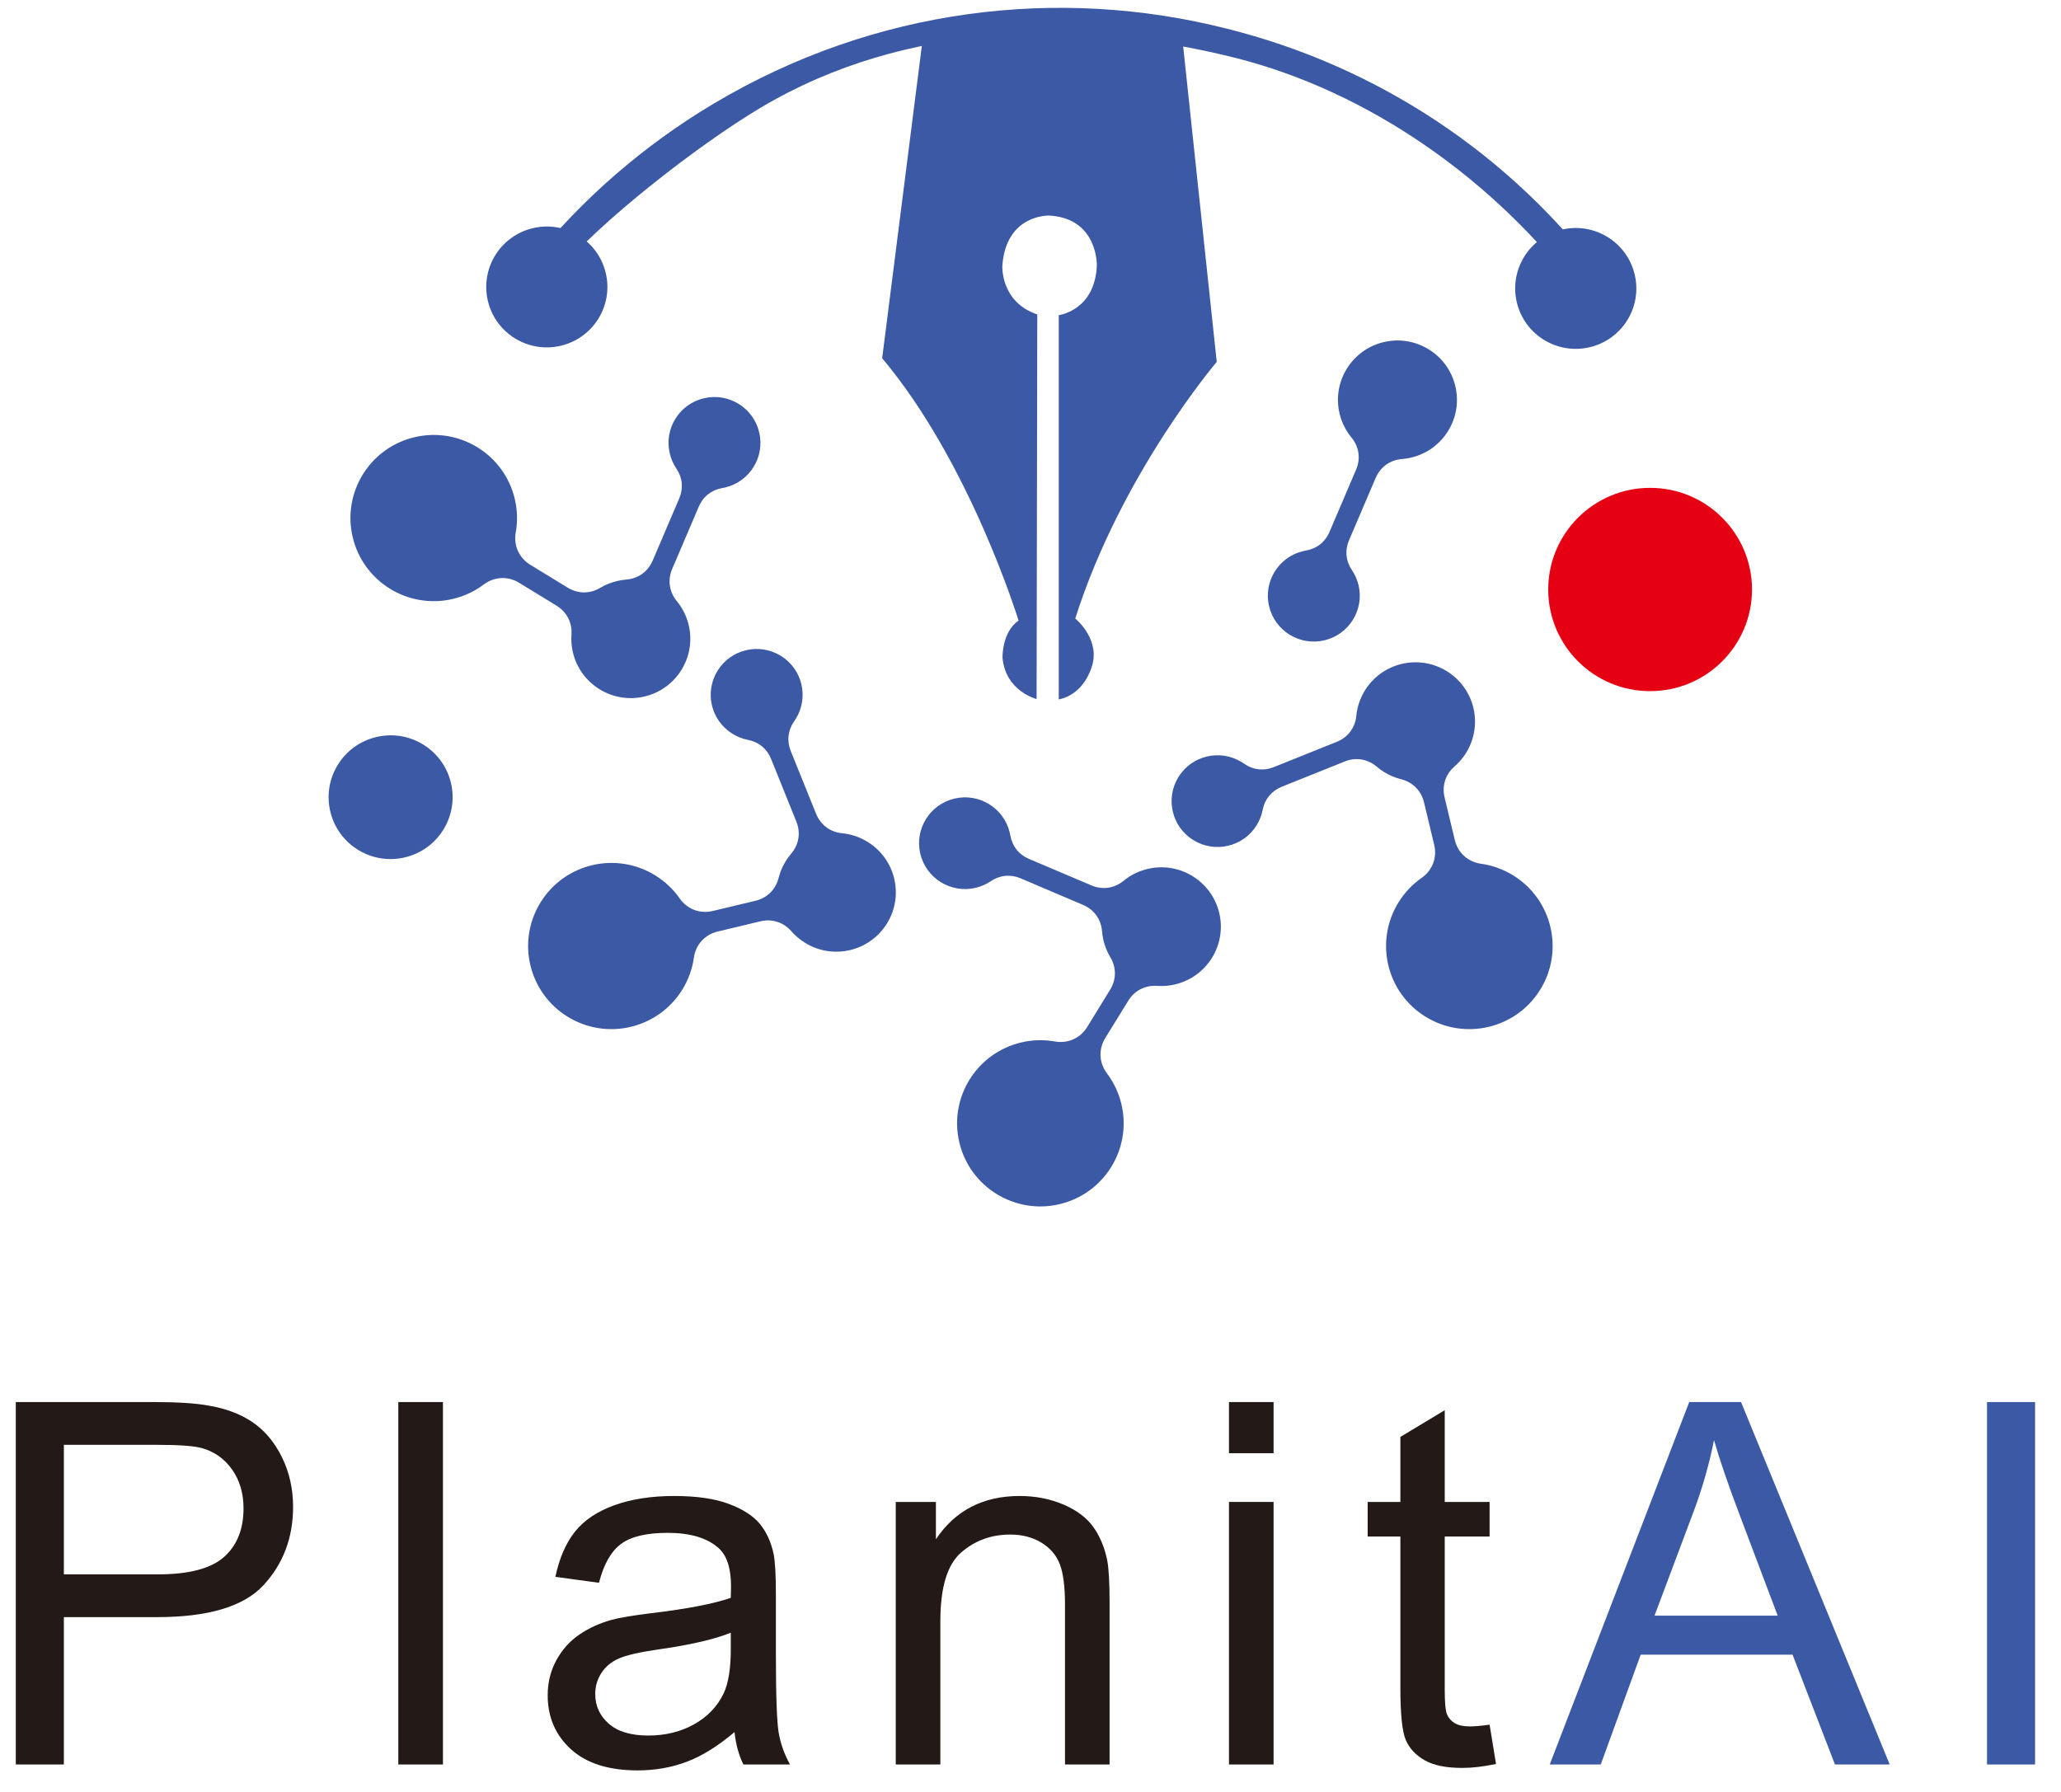
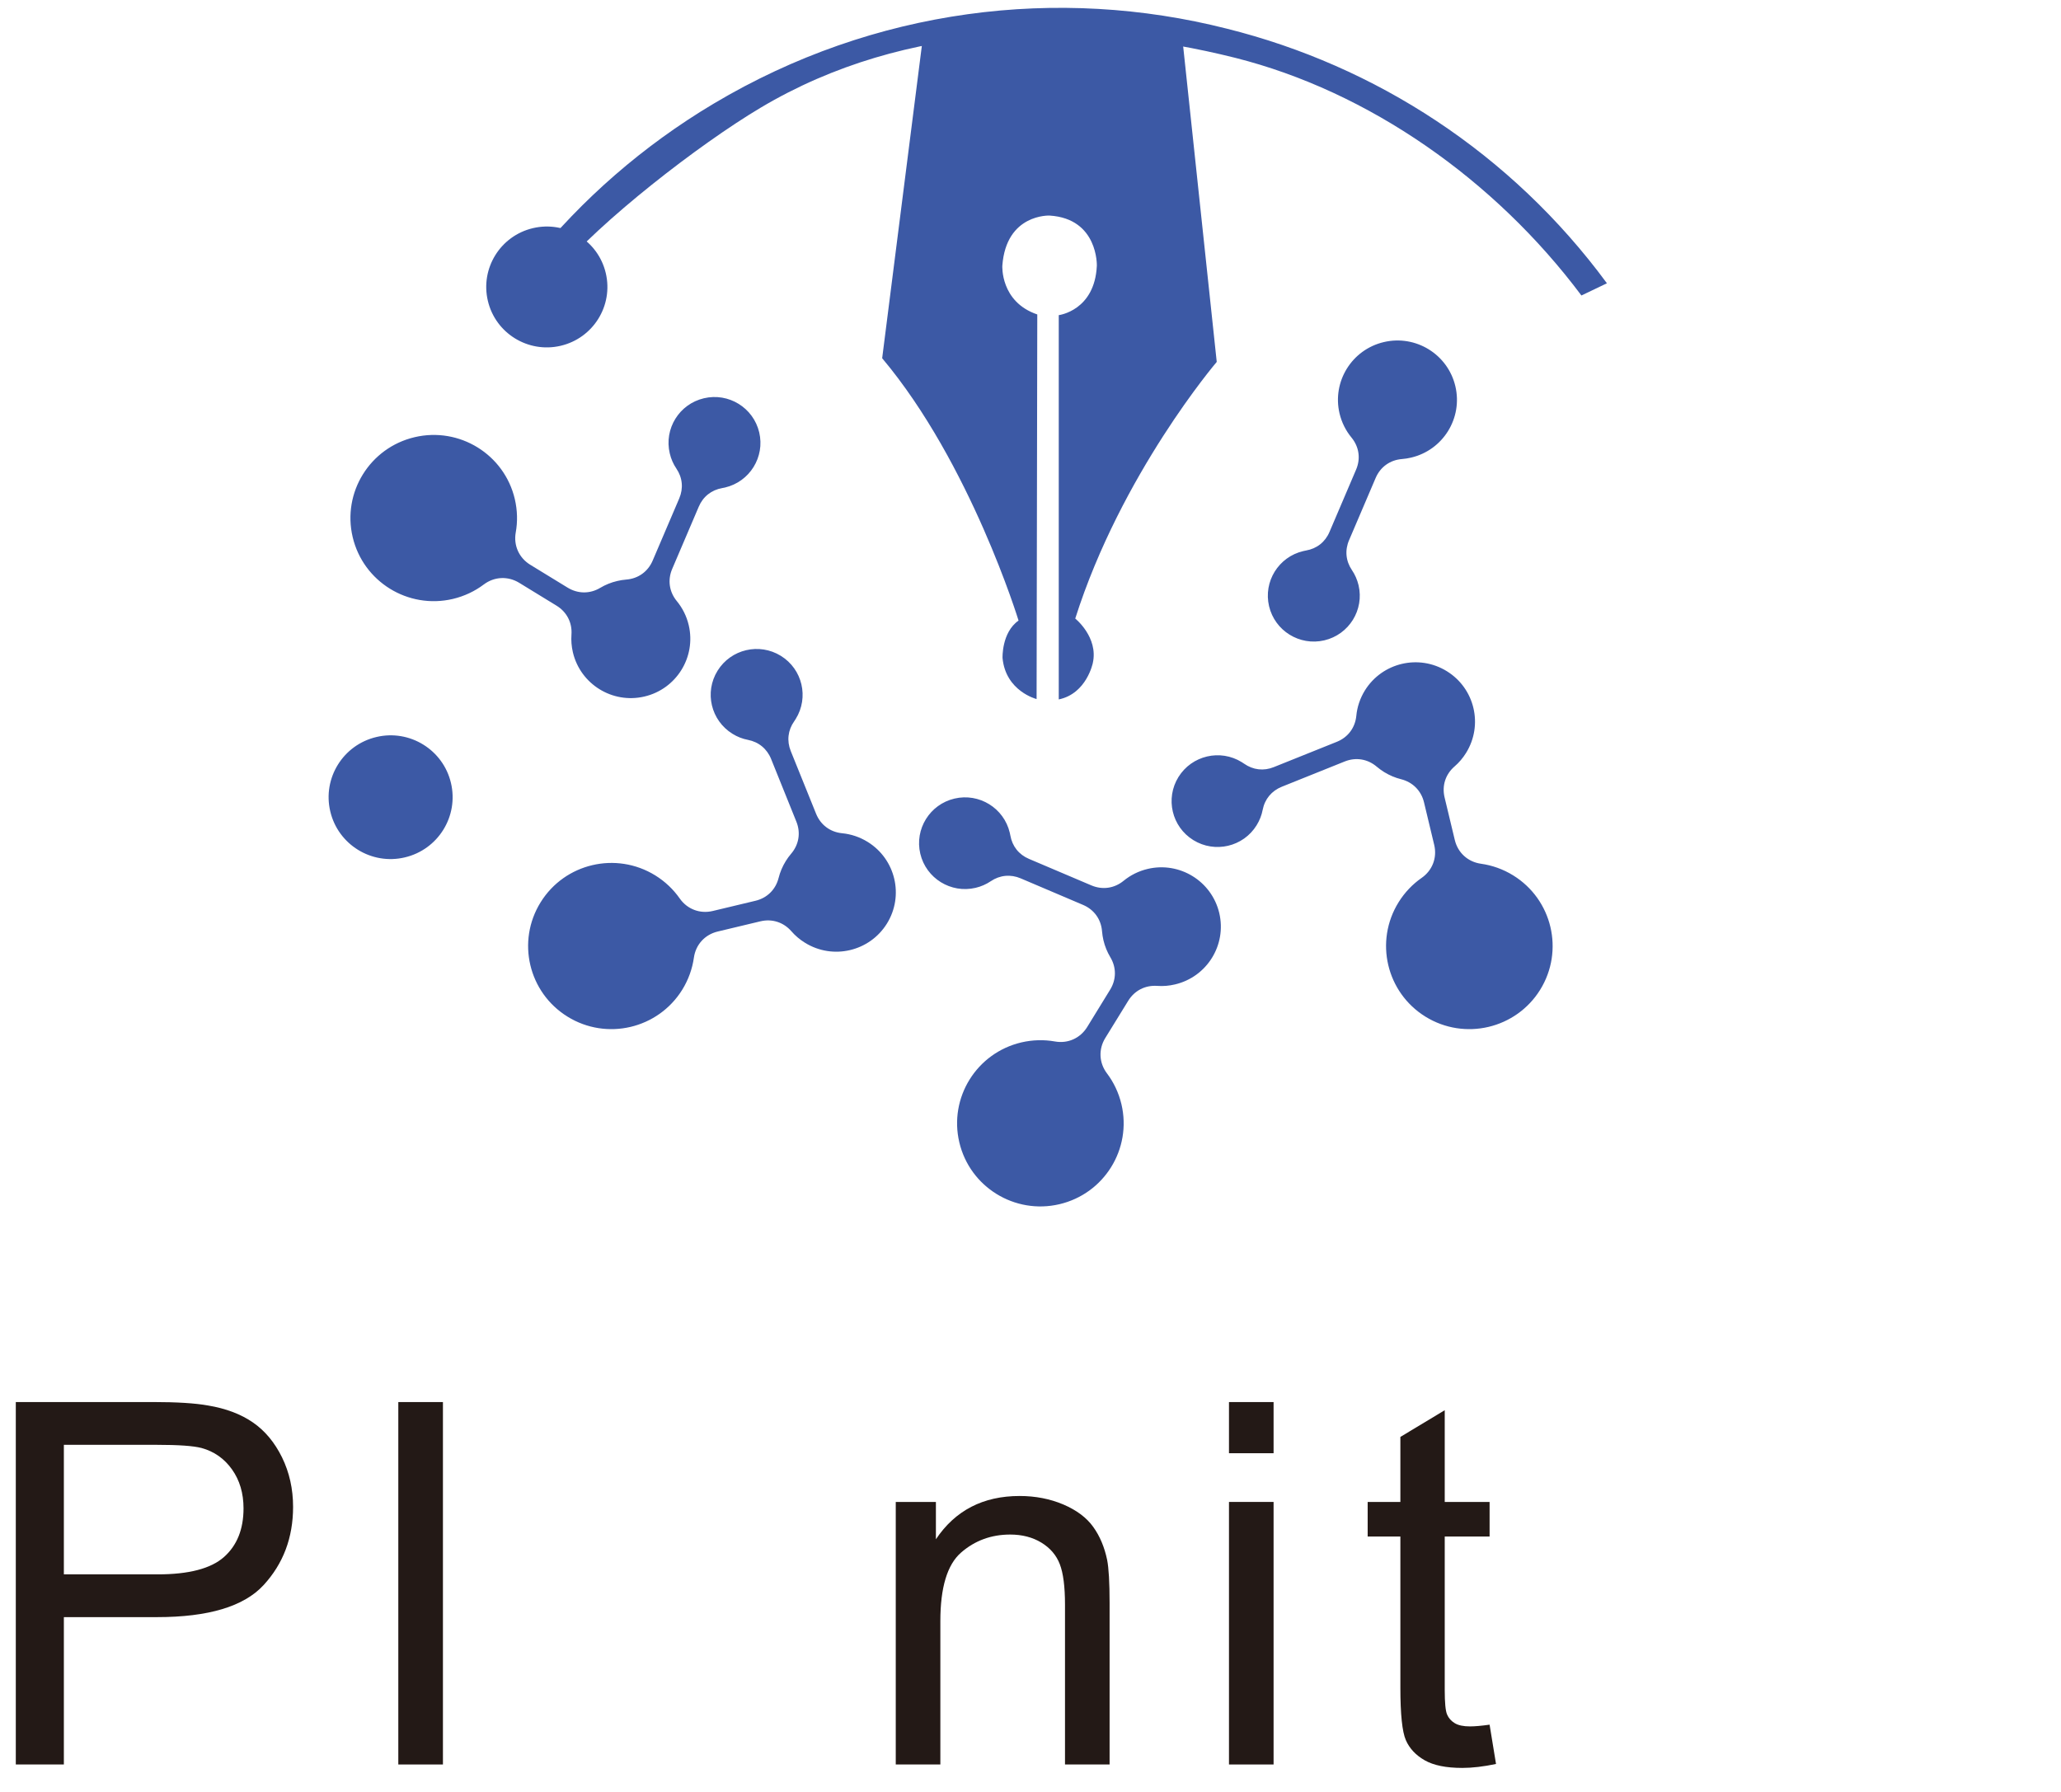
<svg xmlns="http://www.w3.org/2000/svg" width="69" height="60" viewBox="0 0 69 60" fill="none">
-   <path d="M66.523 46.946H68.132V59.081H66.523V46.946Z" fill="#3C59A5" />
-   <path d="M55.392 54.097H59.515L58.246 50.737C57.859 49.716 57.571 48.877 57.383 48.221C57.229 48.999 57.01 49.771 56.728 50.538L55.392 54.097ZM51.884 59.08L56.554 46.945H58.288L63.265 59.08H61.432L60.013 55.405H54.928L53.592 59.08H51.884Z" fill="#3C59A5" />
  <path d="M49.87 57.748L50.085 59.064C49.665 59.152 49.289 59.196 48.957 59.196C48.415 59.196 47.995 59.111 47.696 58.94C47.398 58.769 47.187 58.544 47.066 58.265C46.944 57.986 46.883 57.4 46.883 56.506V51.448H45.788V50.29H46.883V48.113L48.368 47.219V50.29H49.87V51.448H48.368V56.589C48.368 57.014 48.394 57.287 48.447 57.408C48.499 57.53 48.585 57.626 48.704 57.698C48.823 57.77 48.993 57.806 49.214 57.806C49.38 57.806 49.599 57.786 49.87 57.748Z" fill="#231916" />
  <path d="M41.145 50.29H42.638V59.081H41.145V50.29ZM41.145 46.946H42.638V48.659H41.145V46.946Z" fill="#231916" />
  <path d="M29.989 59.081V50.29H31.333V51.54C31.98 50.574 32.914 50.091 34.136 50.091C34.667 50.091 35.155 50.187 35.601 50.376C36.046 50.567 36.379 50.817 36.6 51.126C36.822 51.435 36.976 51.802 37.065 52.227C37.12 52.502 37.148 52.986 37.148 53.675V59.081H35.655V53.733C35.655 53.126 35.597 52.673 35.48 52.372C35.364 52.071 35.158 51.831 34.862 51.651C34.567 51.472 34.219 51.382 33.821 51.382C33.185 51.382 32.636 51.584 32.175 51.986C31.713 52.389 31.482 53.154 31.482 54.28V59.081H29.989Z" fill="#231916" />
-   <path d="M24.466 54.669C23.924 54.889 23.111 55.077 22.027 55.231C21.413 55.32 20.979 55.419 20.725 55.529C20.471 55.64 20.274 55.801 20.136 56.014C19.998 56.226 19.928 56.462 19.928 56.721C19.928 57.119 20.079 57.45 20.381 57.715C20.682 57.98 21.123 58.112 21.704 58.112C22.279 58.112 22.79 57.986 23.238 57.736C23.686 57.484 24.015 57.141 24.225 56.705C24.386 56.368 24.466 55.871 24.466 55.215V54.669ZM24.591 57.996C24.037 58.465 23.505 58.797 22.994 58.989C22.482 59.183 21.933 59.279 21.347 59.279C20.379 59.279 19.635 59.043 19.116 58.572C18.596 58.099 18.336 57.496 18.336 56.763C18.336 56.332 18.434 55.94 18.63 55.583C18.826 55.227 19.084 54.942 19.402 54.727C19.72 54.511 20.078 54.349 20.476 54.238C20.769 54.161 21.212 54.086 21.803 54.015C23.009 53.871 23.897 53.7 24.466 53.501C24.472 53.297 24.474 53.167 24.474 53.112C24.474 52.505 24.333 52.078 24.051 51.829C23.67 51.493 23.103 51.325 22.351 51.325C21.648 51.325 21.13 51.447 20.796 51.693C20.461 51.938 20.213 52.373 20.053 52.997L18.593 52.798C18.726 52.174 18.944 51.671 19.248 51.287C19.553 50.904 19.992 50.608 20.567 50.401C21.142 50.194 21.809 50.091 22.567 50.091C23.319 50.091 23.93 50.179 24.4 50.356C24.87 50.533 25.216 50.755 25.436 51.022C25.658 51.29 25.813 51.628 25.901 52.036C25.951 52.29 25.976 52.748 25.976 53.41V55.397C25.976 56.782 26.008 57.658 26.071 58.025C26.135 58.392 26.261 58.744 26.449 59.081H24.889C24.734 58.772 24.635 58.41 24.591 57.996Z" fill="#231916" />
  <path d="M13.335 46.946H14.829V59.081H13.335V46.946Z" fill="#231916" />
  <path d="M2.138 52.715H5.282C6.322 52.715 7.06 52.522 7.497 52.136C7.934 51.749 8.153 51.206 8.153 50.505C8.153 49.997 8.024 49.563 7.767 49.201C7.51 48.84 7.171 48.601 6.751 48.485C6.479 48.413 5.979 48.378 5.249 48.378H2.138V52.715ZM0.529 59.08V46.945H5.116C5.924 46.945 6.54 46.984 6.966 47.061C7.564 47.161 8.064 47.35 8.468 47.629C8.871 47.907 9.196 48.297 9.443 48.8C9.688 49.302 9.812 49.854 9.812 50.455C9.812 51.487 9.482 52.361 8.824 53.075C8.166 53.79 6.977 54.147 5.257 54.147H2.138V59.08H0.529Z" fill="#231916" />
  <path fill-rule="evenodd" clip-rule="evenodd" d="M22.423 15.181C22.227 14.355 22.74 13.529 23.567 13.335C24.395 13.14 25.223 13.652 25.418 14.478C25.612 15.303 25.1 16.129 24.272 16.324C24.242 16.331 24.212 16.337 24.181 16.342C23.819 16.405 23.538 16.627 23.394 16.965L22.504 19.05C22.346 19.418 22.404 19.817 22.659 20.127C22.846 20.354 22.986 20.627 23.058 20.933C23.309 22.001 22.646 23.071 21.575 23.322C20.505 23.574 19.432 22.911 19.18 21.843C19.133 21.643 19.118 21.443 19.132 21.248C19.16 20.849 18.976 20.491 18.634 20.281L17.38 19.513C17.004 19.284 16.549 19.305 16.197 19.57C15.898 19.795 15.548 19.963 15.159 20.055C13.661 20.406 12.16 19.479 11.807 17.983C11.454 16.488 12.383 14.99 13.882 14.638C15.381 14.286 16.883 15.213 17.235 16.709C17.324 17.09 17.332 17.47 17.266 17.832C17.19 18.265 17.376 18.679 17.752 18.91L19.005 19.677C19.348 19.886 19.75 19.889 20.095 19.683C20.267 19.58 20.458 19.502 20.663 19.454C20.764 19.43 20.865 19.414 20.965 19.406C21.366 19.375 21.693 19.14 21.85 18.772L22.741 16.687C22.884 16.35 22.85 15.992 22.644 15.689C22.543 15.539 22.466 15.368 22.423 15.181ZM44.51 17.811L45.4 15.726C45.559 15.357 45.501 14.959 45.245 14.649C45.058 14.422 44.919 14.149 44.846 13.843C44.595 12.775 45.259 11.705 46.329 11.454C47.4 11.202 48.472 11.864 48.724 12.933C48.976 14.001 48.312 15.071 47.242 15.322C47.14 15.346 47.04 15.362 46.939 15.37C46.538 15.401 46.212 15.635 46.055 16.004L45.165 18.088C45.02 18.426 45.055 18.783 45.26 19.087C45.362 19.237 45.438 19.408 45.483 19.595C45.677 20.42 45.165 21.246 44.337 21.441C43.51 21.635 42.682 21.123 42.487 20.298C42.292 19.473 42.805 18.646 43.633 18.452C43.663 18.445 43.693 18.439 43.723 18.433C44.085 18.371 44.367 18.148 44.51 17.811ZM26.473 25.146L27.322 27.248C27.472 27.62 27.795 27.862 28.195 27.9C28.488 27.929 28.78 28.024 29.047 28.189C29.983 28.767 30.272 29.992 29.693 30.925C29.113 31.858 27.886 32.146 26.952 31.568C26.776 31.46 26.623 31.329 26.495 31.182C26.231 30.879 25.848 30.756 25.457 30.849L24.027 31.191C23.599 31.293 23.292 31.629 23.231 32.065C23.178 32.436 23.05 32.802 22.84 33.141C22.029 34.447 20.311 34.851 19.002 34.042C17.692 33.233 17.288 31.519 18.099 30.212C18.909 28.906 20.627 28.502 21.937 29.311C22.27 29.517 22.544 29.781 22.756 30.083C23.008 30.444 23.434 30.605 23.862 30.503L25.292 30.161C25.683 30.068 25.969 29.785 26.067 29.396C26.116 29.202 26.195 29.012 26.306 28.833C26.36 28.745 26.421 28.662 26.486 28.586C26.747 28.281 26.812 27.884 26.662 27.513L25.815 25.411C25.677 25.071 25.4 24.843 25.039 24.773C24.86 24.739 24.686 24.672 24.523 24.57C23.8 24.124 23.576 23.178 24.024 22.457C24.471 21.736 25.419 21.514 26.142 21.96C26.865 22.406 27.087 23.352 26.64 24.073C26.624 24.1 26.607 24.125 26.589 24.151C26.378 24.45 26.337 24.806 26.473 25.146ZM34.448 28.758L36.538 29.646C36.908 29.803 37.306 29.747 37.617 29.492C37.846 29.305 38.118 29.166 38.425 29.094C39.495 28.842 40.568 29.504 40.82 30.573C41.071 31.641 40.408 32.711 39.337 32.962C39.137 33.01 38.937 33.025 38.742 33.011C38.341 32.983 37.982 33.167 37.772 33.509L37.002 34.759C36.772 35.134 36.794 35.588 37.059 35.939C37.285 36.238 37.453 36.588 37.545 36.975C37.897 38.471 36.968 39.969 35.469 40.321C33.97 40.673 32.469 39.745 32.117 38.25C31.764 36.754 32.693 35.257 34.192 34.904C34.574 34.815 34.955 34.808 35.318 34.872C35.751 34.95 36.166 34.764 36.398 34.388L37.166 33.138C37.377 32.796 37.379 32.394 37.172 32.05C37.069 31.878 36.991 31.688 36.942 31.483C36.919 31.383 36.903 31.282 36.895 31.182C36.864 30.783 36.629 30.456 36.259 30.299L34.17 29.41C33.833 29.267 33.474 29.301 33.17 29.506C33.019 29.608 32.848 29.684 32.66 29.728C31.834 29.922 31.005 29.41 30.81 28.585C30.616 27.76 31.129 26.933 31.956 26.739C32.783 26.545 33.611 27.057 33.806 27.882C33.813 27.913 33.819 27.942 33.825 27.972C33.888 28.334 34.11 28.615 34.448 28.758ZM42.647 25.685L44.754 24.839C45.127 24.69 45.369 24.367 45.408 23.968C45.436 23.675 45.531 23.384 45.696 23.117C46.276 22.184 47.503 21.896 48.438 22.474C49.374 23.051 49.662 24.275 49.083 25.209C48.975 25.384 48.844 25.536 48.697 25.663C48.392 25.927 48.27 26.309 48.363 26.7L48.705 28.126C48.808 28.555 49.145 28.86 49.581 28.921C49.953 28.973 50.32 29.101 50.66 29.311C51.969 30.12 52.373 31.834 51.563 33.141C50.752 34.447 49.034 34.851 47.724 34.042C46.415 33.233 46.011 31.519 46.822 30.212C47.028 29.88 47.292 29.606 47.595 29.395C47.956 29.144 48.118 28.719 48.016 28.291L47.674 26.864C47.58 26.475 47.296 26.189 46.907 26.091C46.712 26.043 46.522 25.963 46.342 25.853C46.254 25.798 46.171 25.738 46.094 25.673C45.789 25.412 45.392 25.347 45.019 25.497L42.913 26.343C42.572 26.48 42.343 26.757 42.273 27.116C42.239 27.295 42.171 27.469 42.07 27.633C41.624 28.354 40.675 28.576 39.952 28.13C39.23 27.684 39.007 26.737 39.454 26.016C39.902 25.295 40.85 25.073 41.572 25.519C41.599 25.535 41.624 25.552 41.65 25.57C41.95 25.781 42.307 25.823 42.647 25.685ZM11.057 27.167C10.794 26.055 11.487 24.938 12.604 24.677C13.717 24.414 14.837 25.105 15.098 26.218C15.361 27.332 14.668 28.448 13.551 28.709C12.438 28.972 11.318 28.281 11.057 27.167Z" fill="#3C59A5" />
-   <path fill-rule="evenodd" clip-rule="evenodd" d="M55.244 16.335C57.127 16.335 58.655 17.859 58.655 19.738C58.655 21.619 57.127 23.142 55.244 23.142C53.36 23.142 51.833 21.619 51.833 19.738C51.833 17.859 53.36 16.335 55.244 16.335Z" fill="#E60013" />
  <path fill-rule="evenodd" clip-rule="evenodd" d="M52.944 9.894C50.038 6.01 45.817 3.06 41.349 1.935C36.217 0.649 30.361 0.69 25.464 3.607C23.391 4.842 20.087 7.409 18.628 9.158L17.832 8.717C19.479 6.682 21.511 4.89 23.897 3.468C29.274 0.265 35.442 -0.469 41.074 0.96C46.046 2.201 50.59 5.126 53.798 9.485L52.944 9.894Z" fill="#3C59A5" />
  <path fill-rule="evenodd" clip-rule="evenodd" d="M20.281 9.145C20.538 10.234 19.861 11.322 18.771 11.578C17.681 11.834 16.589 11.16 16.333 10.073C16.076 8.985 16.752 7.895 17.843 7.639C18.932 7.383 20.025 8.057 20.281 9.145Z" fill="#3C59A5" />
-   <path fill-rule="evenodd" clip-rule="evenodd" d="M54.728 9.195C54.986 10.283 54.309 11.371 53.219 11.627C52.129 11.883 51.037 11.209 50.781 10.122C50.524 9.034 51.2 7.944 52.291 7.688C53.38 7.433 54.473 8.107 54.728 9.195Z" fill="#3C59A5" />
  <path d="M34.704 23.407C34.704 23.407 33.667 23.146 33.564 22.031C33.564 22.031 33.53 21.177 34.1 20.779C34.1 20.779 32.492 15.514 29.534 11.995L30.902 1.223C30.902 1.223 35.16 -0.006 39.607 1.513L40.735 12.118C40.735 12.118 37.537 15.865 35.998 20.711C35.998 20.711 36.779 21.337 36.586 22.201C36.586 22.201 36.38 23.225 35.446 23.419V10.552C35.446 10.552 36.651 10.405 36.721 8.897C36.721 8.897 36.77 7.32 35.139 7.218C35.139 7.218 33.686 7.151 33.557 8.897C33.557 8.897 33.485 10.108 34.727 10.529L34.704 23.407Z" fill="#3C59A5" />
</svg>